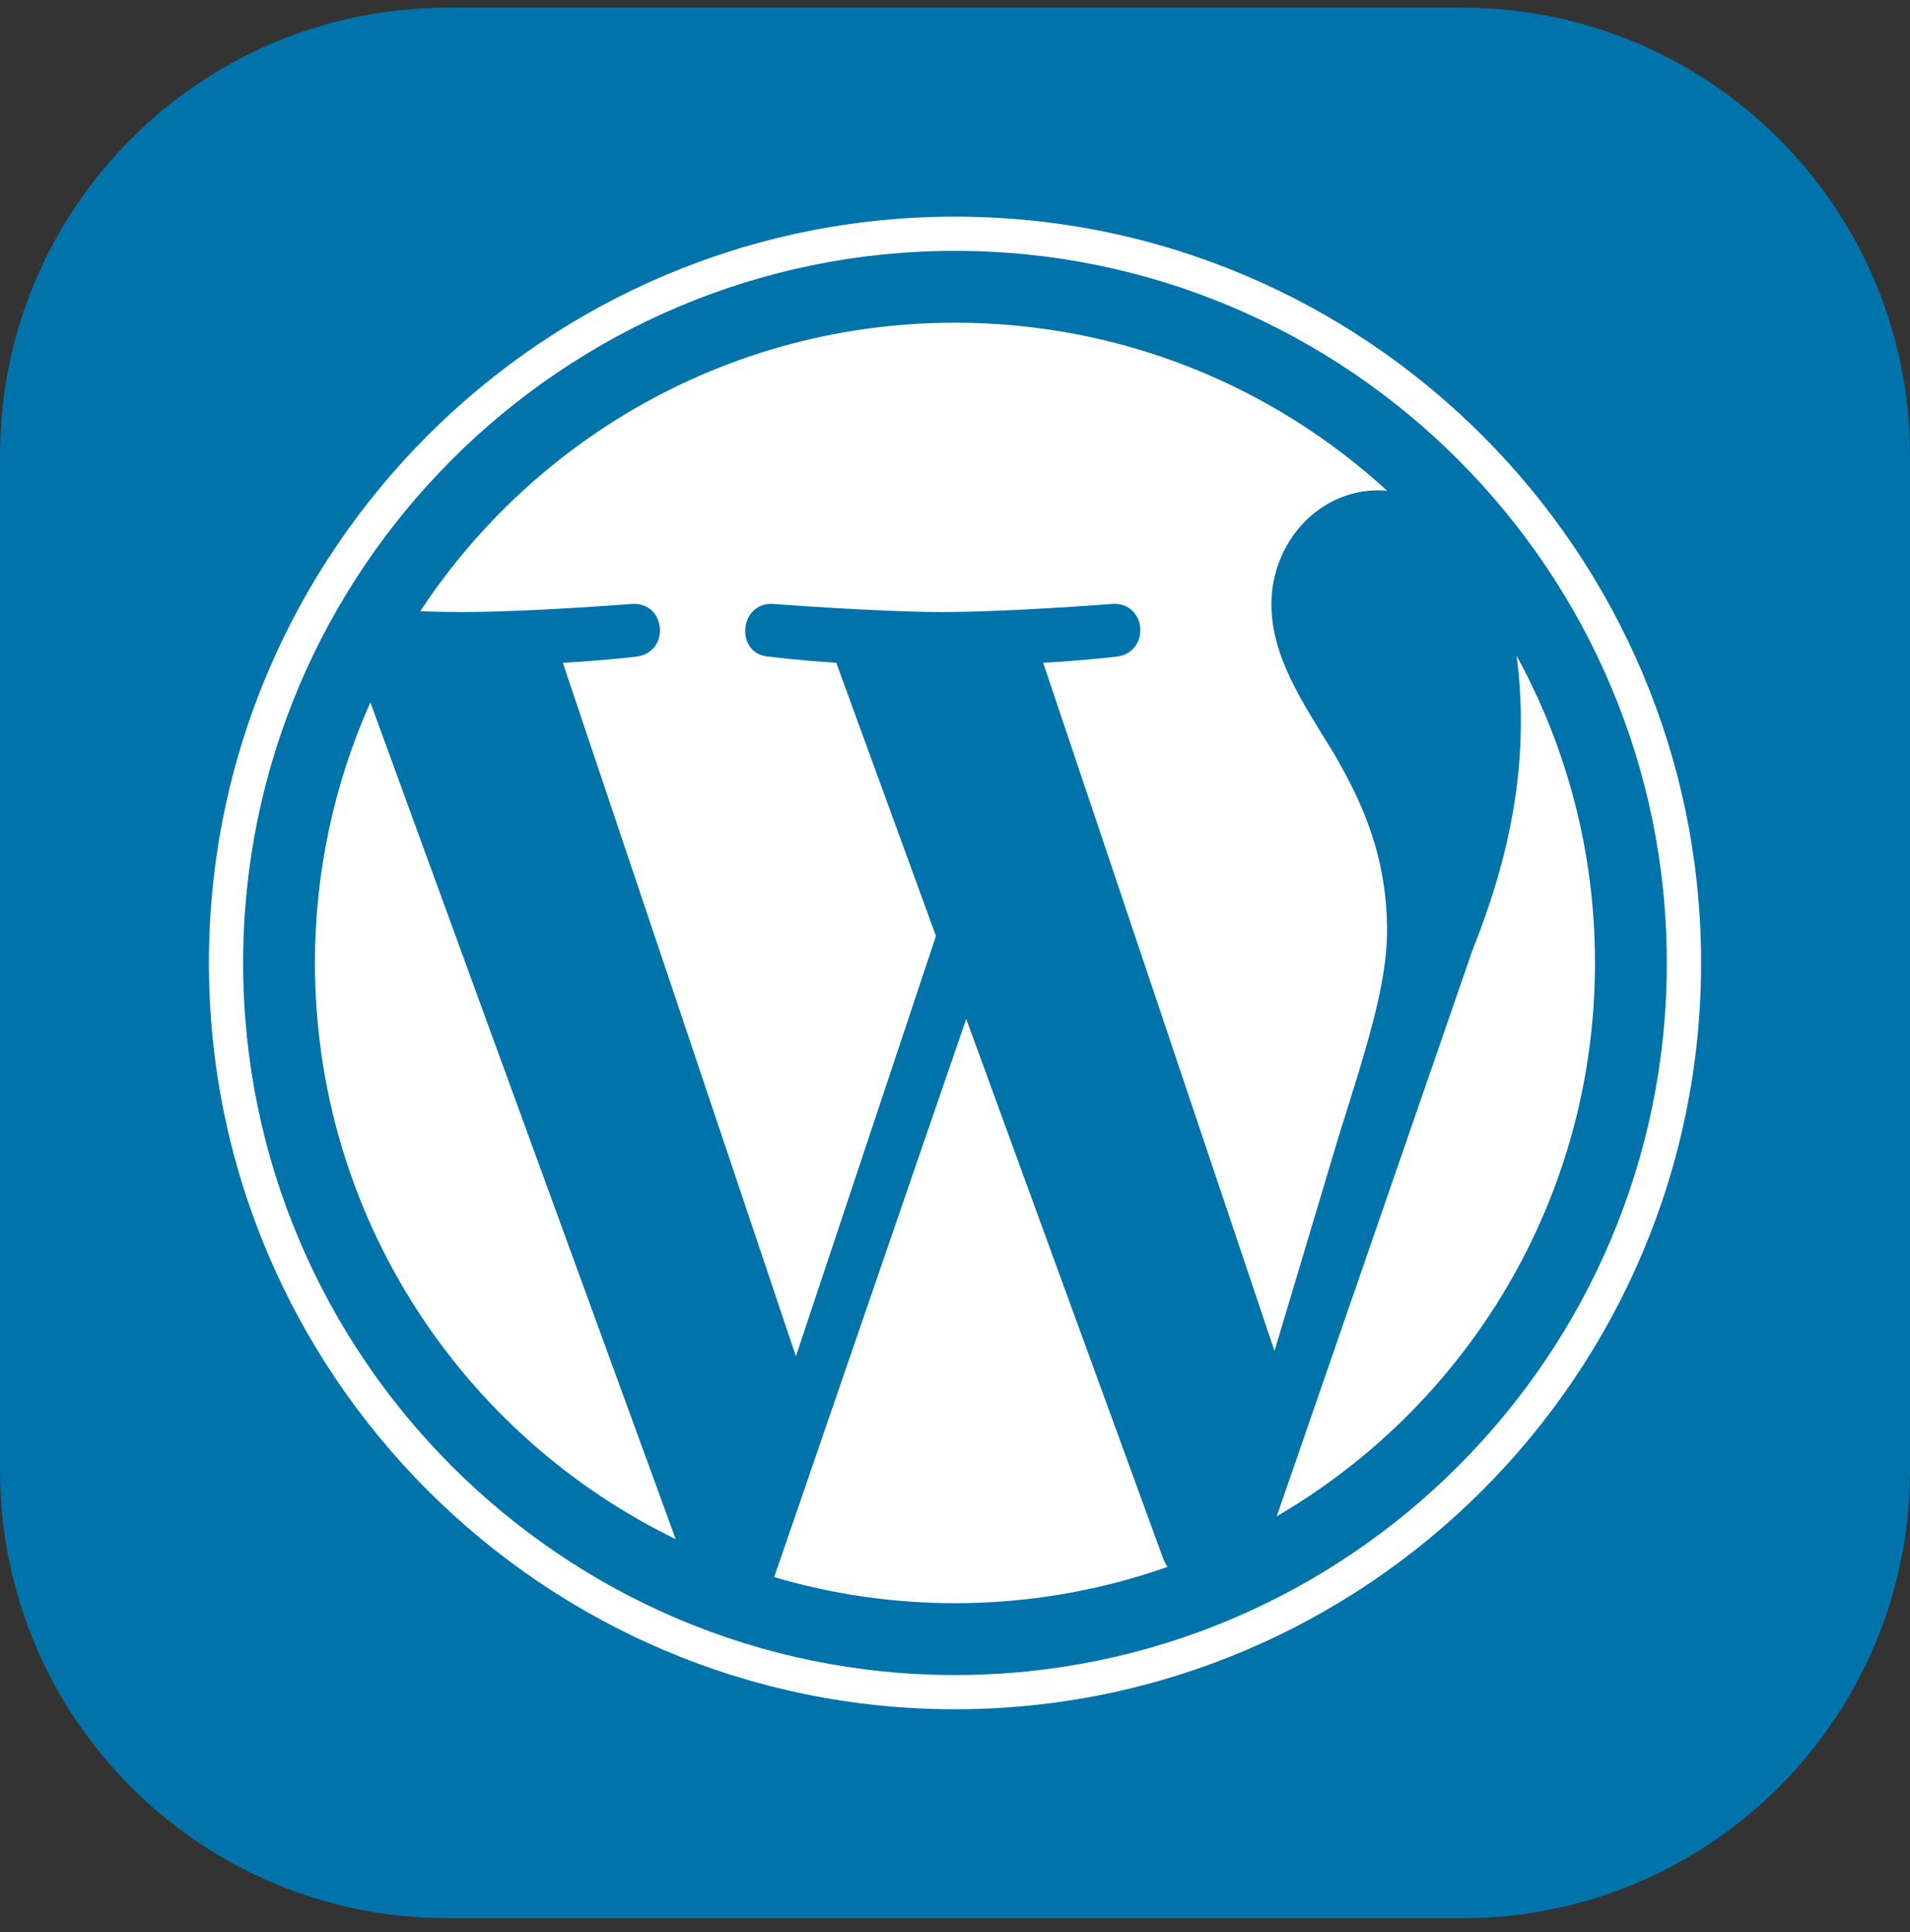
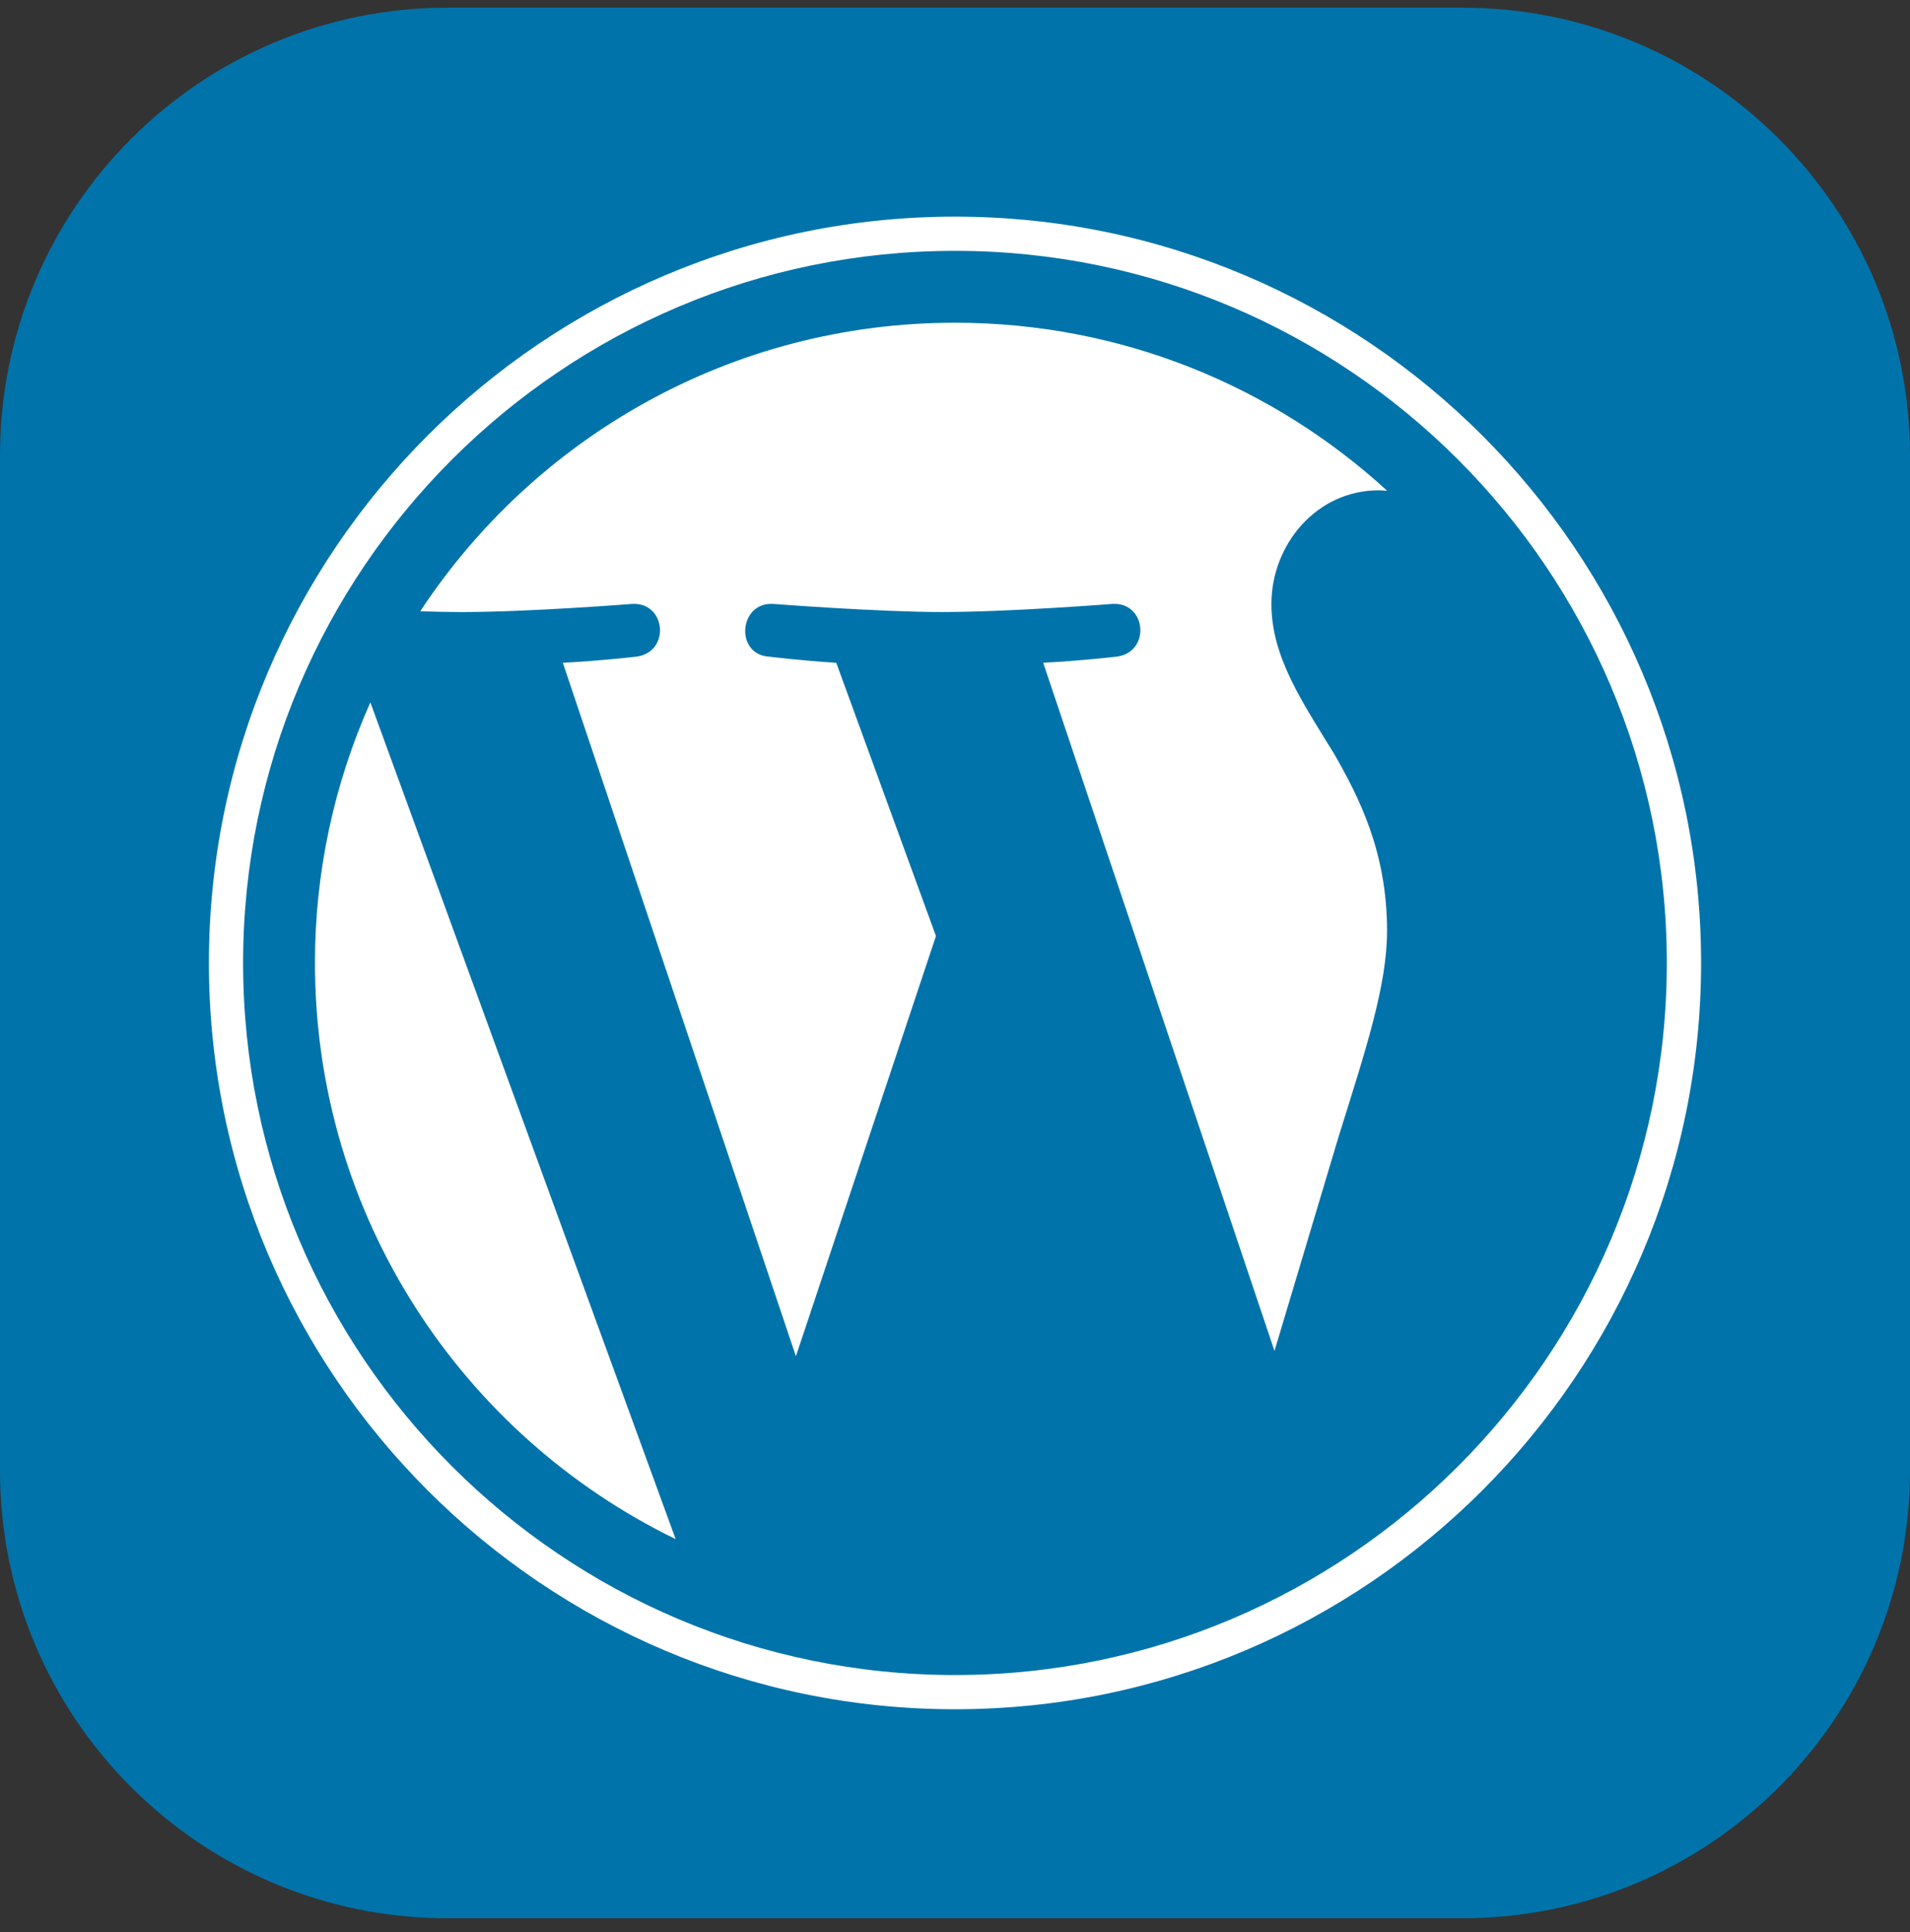
<svg xmlns="http://www.w3.org/2000/svg" width="88" height="89" viewBox="0 0 88 89" fill="none">
  <rect x="0" y="0" width="88" height="89" fill="#333333" stroke="none" />
  <g id="skill-icons:wordpress" clip-path="url(#clip0_136_187)">
    <g id="Group">
      <path id="Vector" d="M67.375 0.353H20.625C9.234 0.353 0 9.587 0 20.978V67.728C0 79.119 9.234 88.353 20.625 88.353H67.375C78.766 88.353 88 79.119 88 67.728V20.978C88 9.587 78.766 0.353 67.375 0.353Z" fill="#0073AA" />
      <path id="Vector_2" d="M14.511 44.351C14.511 56.023 21.294 66.11 31.13 70.89L17.064 32.35C15.378 36.127 14.508 40.216 14.511 44.351ZM63.906 42.863C63.906 39.219 62.597 36.695 61.474 34.731C59.979 32.302 58.578 30.245 58.578 27.816C58.578 25.105 60.634 22.582 63.53 22.582C63.661 22.582 63.785 22.598 63.912 22.605C58.666 17.799 51.676 14.864 43.999 14.864C33.697 14.864 24.634 20.15 19.361 28.156C20.053 28.176 20.705 28.191 21.259 28.191C24.343 28.191 29.118 27.817 29.118 27.817C30.707 27.723 30.895 30.058 29.307 30.246C29.307 30.246 27.709 30.434 25.932 30.527L36.67 62.468L43.123 43.113L38.529 30.526C36.941 30.433 35.437 30.245 35.437 30.245C33.848 30.152 34.034 27.722 35.623 27.816C35.623 27.816 40.493 28.19 43.39 28.19C46.474 28.19 51.249 27.816 51.249 27.816C52.84 27.722 53.026 30.057 51.438 30.245C51.438 30.245 49.837 30.433 48.063 30.526L58.72 62.224L61.661 52.396C62.936 48.317 63.906 45.388 63.906 42.863Z" fill="white" />
-       <path id="Vector_3" d="M44.517 46.931L35.669 72.64C38.374 73.436 41.179 73.841 43.999 73.841C47.334 73.842 50.645 73.277 53.791 72.169C53.709 72.041 53.639 71.905 53.582 71.763L44.517 46.931ZM69.874 30.204C70.008 31.209 70.074 32.222 70.072 33.236C70.072 36.228 69.513 39.592 67.83 43.798L58.823 69.84C67.59 64.728 73.486 55.231 73.486 44.352C73.487 39.225 72.177 34.404 69.874 30.204Z" fill="white" />
      <path id="Vector_4" d="M43.999 9.978C25.046 9.978 9.625 25.398 9.625 44.351C9.625 63.307 25.046 78.726 43.999 78.726C62.952 78.726 78.375 63.307 78.375 44.351C78.374 25.398 62.952 9.978 43.999 9.978ZM43.999 77.15C25.915 77.15 11.201 62.437 11.201 44.351C11.201 26.267 25.914 11.554 43.999 11.554C62.083 11.554 76.796 26.267 76.796 44.351C76.796 62.437 62.083 77.15 43.999 77.15Z" fill="white" />
    </g>
  </g>
  <defs>
    <clipPath id="clip0_136_187">
      <rect width="88" height="88" fill="white" transform="translate(0 0.353)" />
    </clipPath>
  </defs>
</svg>